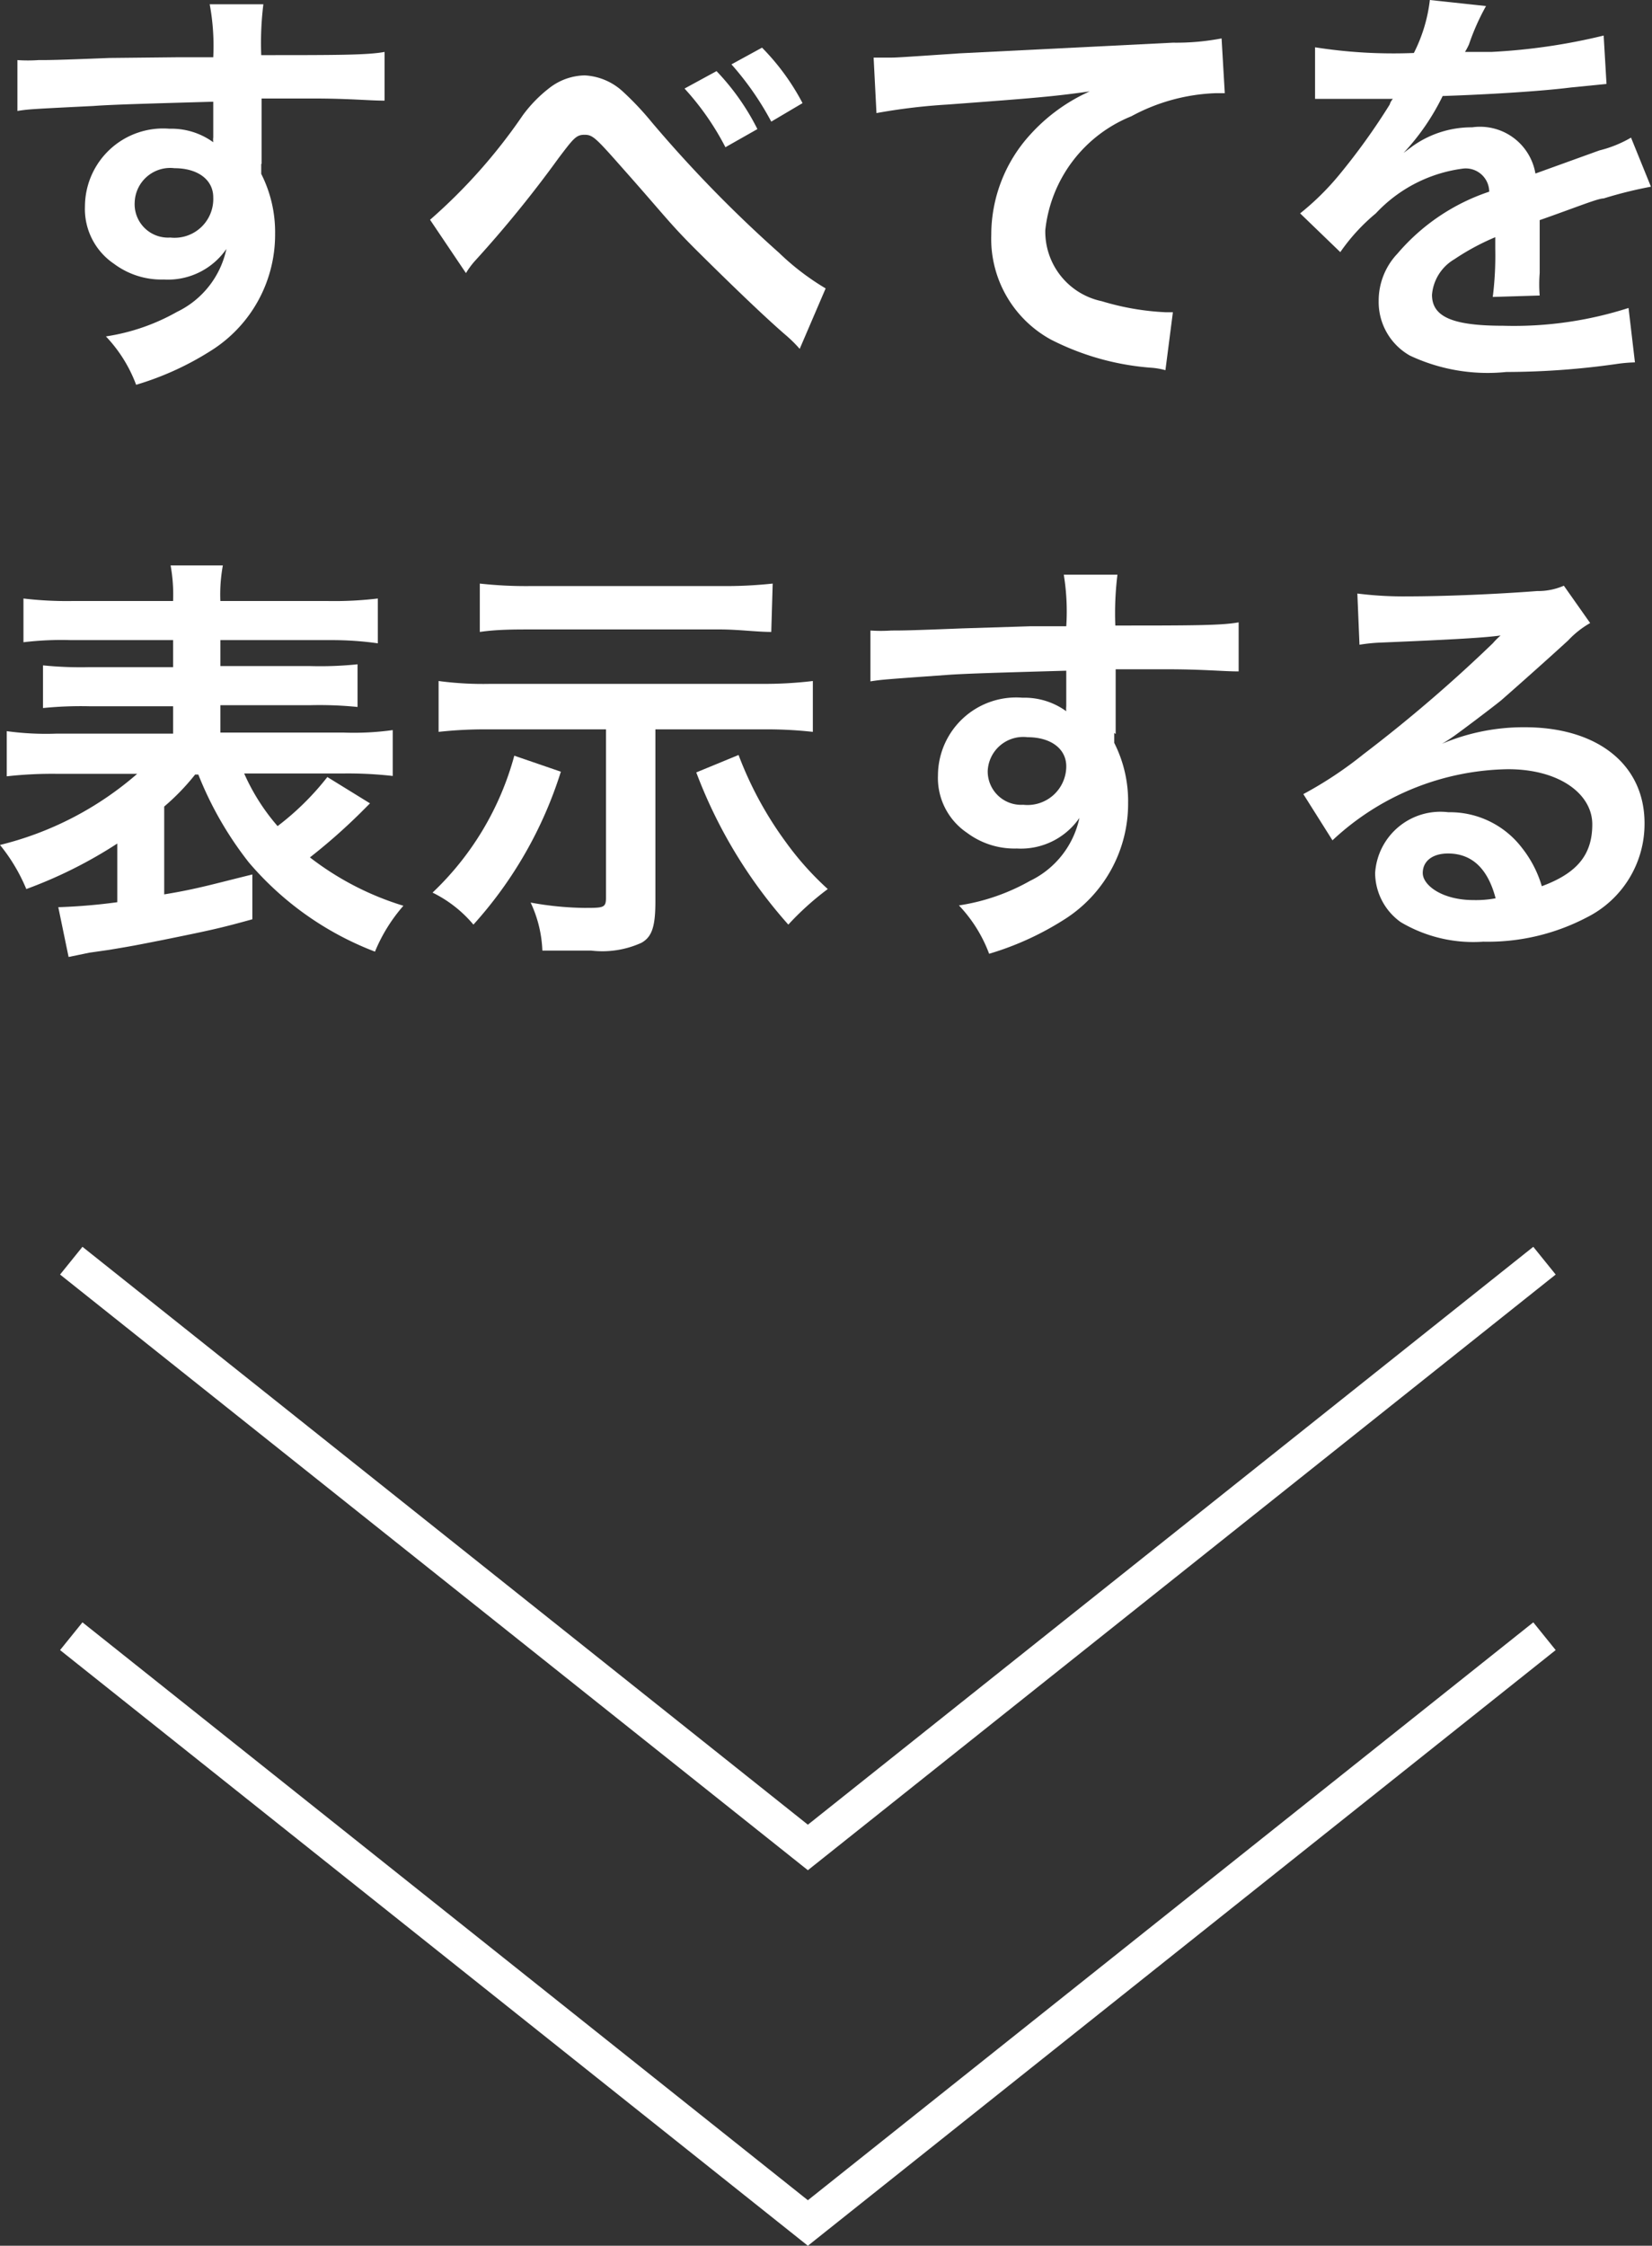
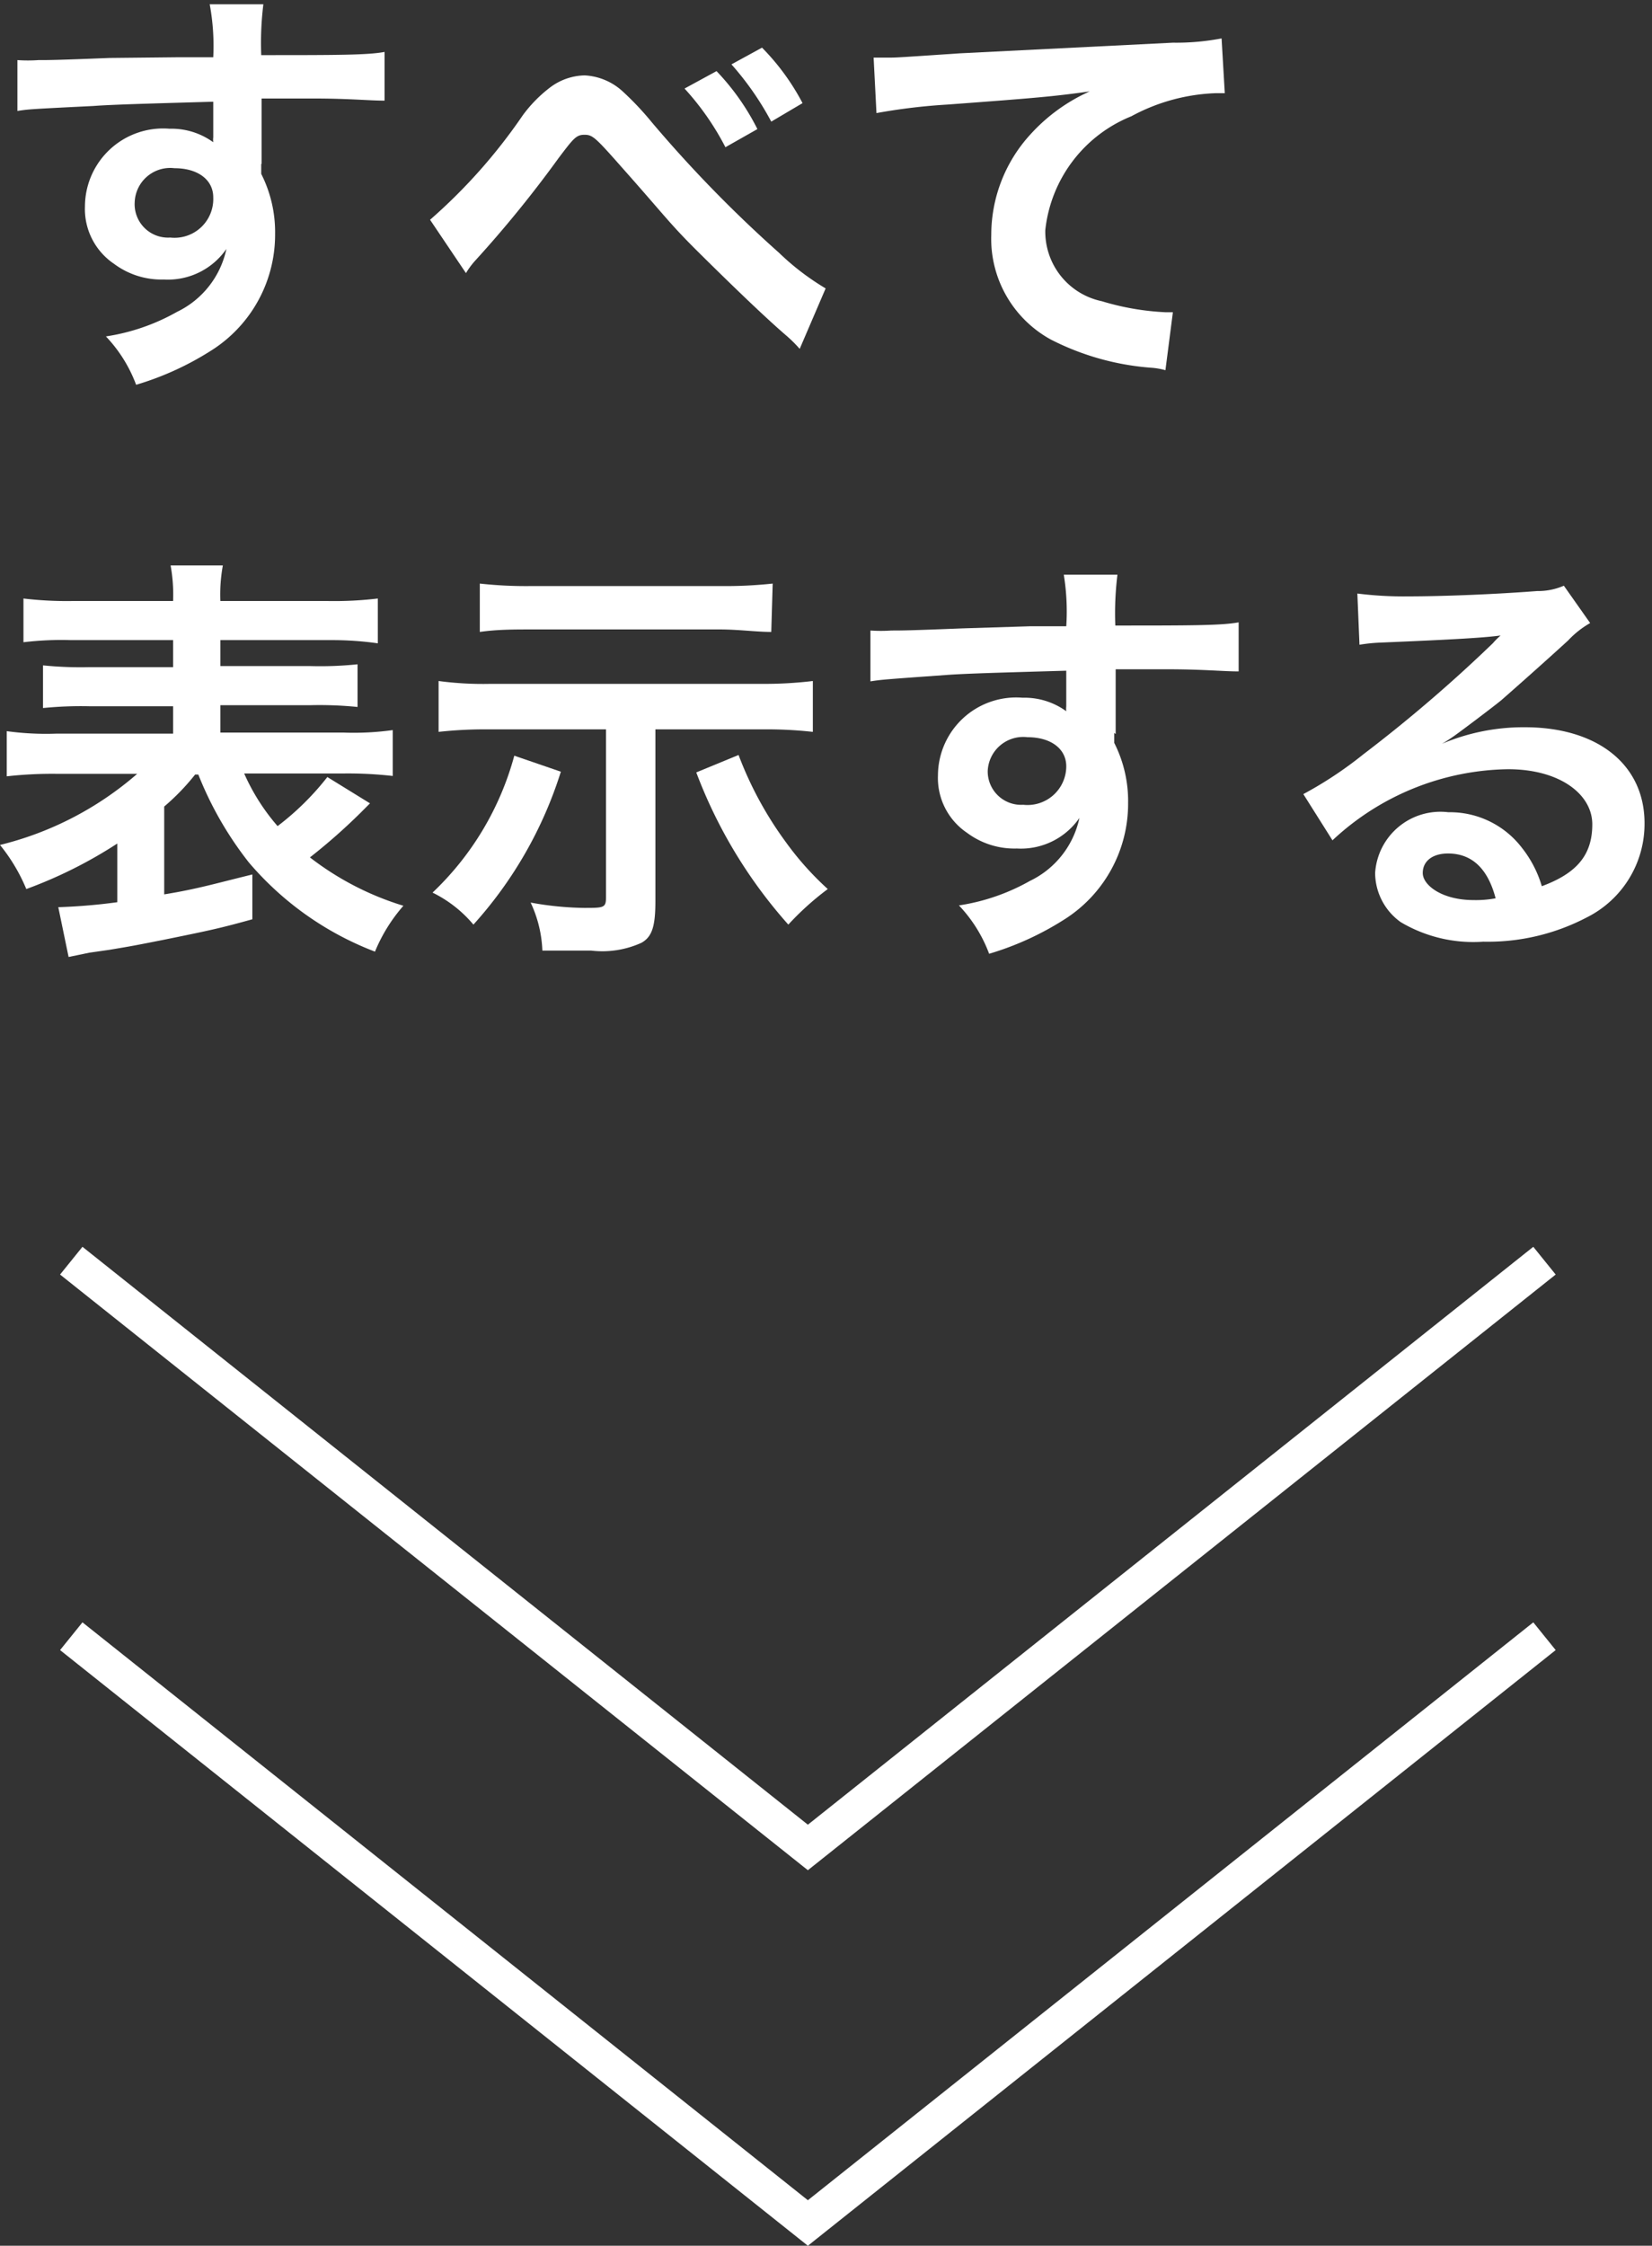
<svg xmlns="http://www.w3.org/2000/svg" width="46.48" height="63.15" viewBox="0 0 46.48 63.15">
  <rect x="0" y="0" width="46.48" height="63.15" fill="#333333" stroke="none" />
  <defs>
    <style>
      .cls-1 {
        fill: #fff;
      }
    </style>
  </defs>
  <g id="レイヤー_2" data-name="レイヤー 2">
    <g id="枠">
      <g>
        <polygon class="cls-1" points="22.73 52.59 1.69 35.84 2.32 35.06 22.73 51.31 43.14 35.06 43.77 35.84 22.73 52.59" />
        <polygon class="cls-1" points="22.73 63.15 1.69 46.4 2.32 45.62 22.73 61.87 43.14 45.62 43.77 46.4 22.73 63.15" />
        <g>
          <path class="cls-1" d="M7.35,4.61s0,.14,0,.28a3.62,3.62,0,0,1,.39,1.69A3.85,3.85,0,0,1,6,9.82a8.34,8.34,0,0,1-2.17,1,4,4,0,0,0-.85-1.36,5.82,5.82,0,0,0,2-.69A2.55,2.55,0,0,0,6.37,7a2,2,0,0,1-1.76.86,2.23,2.23,0,0,1-1.4-.44A1.86,1.86,0,0,1,2.39,5.8,2.2,2.2,0,0,1,4.77,3.62,2,2,0,0,1,6,4a.57.57,0,0,1,0-.14s0-.7,0-1c-1.72.05-2.85.08-3.37.12C.82,3.07.82,3.07.49,3.12l0-1.43a4.3,4.3,0,0,0,.59,0c.3,0,.49,0,2-.06L5,1.61l1,0A6.41,6.41,0,0,0,5.9.12H7.41a8.82,8.82,0,0,0-.06,1.43c2.09,0,3,0,3.47-.09V2.83c-.44,0-1-.06-2-.06l-1.46,0V4.61Zm-2.44.12a1,1,0,0,0-1.12.95.94.94,0,0,0,1,1A1.09,1.09,0,0,0,6,5.55C6,5.05,5.56,4.73,4.91,4.73Z" />
-           <path class="cls-1" d="M12.1,6.18a15.49,15.49,0,0,0,2.61-2.94,3.83,3.83,0,0,1,.74-.76,1.67,1.67,0,0,1,1-.36,1.71,1.71,0,0,1,1.08.46,8.35,8.35,0,0,1,.81.86,36.3,36.3,0,0,0,3.58,3.67,7.11,7.11,0,0,0,1.31,1l-.73,1.7a3.82,3.82,0,0,0-.35-.35c-.62-.53-1.57-1.45-2.45-2.32s-.93-1-2.21-2.44c-.75-.85-.82-.91-1.05-.91s-.31.11-.72.65a33,33,0,0,1-2.36,2.9,2.25,2.25,0,0,0-.25.34ZM20.16,2a6.68,6.68,0,0,1,1.15,1.63l-.9.51a7.57,7.57,0,0,0-1.15-1.65ZM21.7,3.42a8.31,8.31,0,0,0-1.12-1.61l.86-.47A6.54,6.54,0,0,1,22.58,2.9Z" />
+           <path class="cls-1" d="M12.1,6.18a15.49,15.49,0,0,0,2.61-2.94,3.83,3.83,0,0,1,.74-.76,1.67,1.67,0,0,1,1-.36,1.71,1.71,0,0,1,1.08.46,8.35,8.35,0,0,1,.81.86,36.3,36.3,0,0,0,3.58,3.67,7.11,7.11,0,0,0,1.31,1l-.73,1.7a3.82,3.82,0,0,0-.35-.35c-.62-.53-1.57-1.45-2.45-2.32s-.93-1-2.21-2.44c-.75-.85-.82-.91-1.05-.91s-.31.11-.72.65a33,33,0,0,1-2.36,2.9,2.25,2.25,0,0,0-.25.34ZM20.16,2a6.68,6.68,0,0,1,1.15,1.63l-.9.51a7.57,7.57,0,0,0-1.15-1.65ZM21.7,3.42a8.31,8.31,0,0,0-1.12-1.61l.86-.47A6.54,6.54,0,0,1,22.58,2.9" />
          <path class="cls-1" d="M24.58,1.62H25c.22,0,.22,0,2-.12l6-.3a6.77,6.77,0,0,0,1.37-.12l.09,1.54-.25,0a5.37,5.37,0,0,0-2.38.65,3.9,3.9,0,0,0-2.42,3.2,2,2,0,0,0,1.59,2,7.32,7.32,0,0,0,1.79.31H33l-.21,1.63a2,2,0,0,0-.41-.07,7.4,7.4,0,0,1-2.81-.79A3.23,3.23,0,0,1,27.89,6.6,4.18,4.18,0,0,1,29,3.77a5,5,0,0,1,1.66-1.2c-1,.14-1.44.18-4,.37a16.67,16.67,0,0,0-2,.24Z" />
-           <path class="cls-1" d="M37,1.33a14.17,14.17,0,0,0,2.78.16A4.4,4.4,0,0,0,40.23,0l1.58.17a6.47,6.47,0,0,0-.48,1.08c-.06.13-.09.17-.11.21l.75,0A16.94,16.94,0,0,0,45.12,1l.08,1.36-1,.1c-.87.11-2.4.2-3.61.24a6.5,6.5,0,0,1-1.1,1.6v0l.24-.18a2.86,2.86,0,0,1,1.69-.54A1.58,1.58,0,0,1,43.2,4.88L45,4.23a3.36,3.36,0,0,0,.89-.36l.56,1.38a11.76,11.76,0,0,0-1.33.33c-.17,0-.77.25-1.8.61v.13c0,.31,0,.31,0,.48v.48c0,.2,0,.31,0,.4a3.92,3.92,0,0,0,0,.63L42,8.35A9.33,9.33,0,0,0,42.07,7V6.67a6.68,6.68,0,0,0-1.15.62,1.28,1.28,0,0,0-.63,1c0,.62.58.87,2,.87a10.54,10.54,0,0,0,3.53-.5L46,10.19a4.28,4.28,0,0,0-.55.05,22.14,22.14,0,0,1-3.07.22A5.14,5.14,0,0,1,39.67,10a1.73,1.73,0,0,1-.88-1.54,1.92,1.92,0,0,1,.53-1.33A5.8,5.8,0,0,1,41.9,5.39a.66.66,0,0,0-.73-.65A4.06,4.06,0,0,0,38.71,6a5.41,5.41,0,0,0-1,1.09L36.58,6a7.43,7.43,0,0,0,1.08-1.06,18.25,18.25,0,0,0,1.44-2,.4.4,0,0,1,.09-.16H39l-1.51,0H37Z" />
          <path class="cls-1" d="M5.49,21.78a6.35,6.35,0,0,1-.87.9v2.47C5.54,25,6,24.86,7.1,24.59v1.26c-.9.25-1.18.31-2.51.58-.81.16-.86.17-1.52.28l-.56.08-.58.12-.29-1.4a16.2,16.2,0,0,0,1.66-.14V23.72A12.69,12.69,0,0,1,.74,25,5,5,0,0,0,0,23.76a9.23,9.23,0,0,0,3.86-2H1.6a11.52,11.52,0,0,0-1.41.07V20.56a8.12,8.12,0,0,0,1.39.07H4.87v-.77H2.53a10.71,10.71,0,0,0-1.32.05v-1.2a10.51,10.51,0,0,0,1.32.05H4.87V18H2a8.89,8.89,0,0,0-1.34.06V16.83a10.32,10.32,0,0,0,1.4.07H4.87a4.6,4.6,0,0,0-.07-1H6.27a4.54,4.54,0,0,0-.07,1h3a10.33,10.33,0,0,0,1.43-.07v1.26A9.21,9.21,0,0,0,9.29,18H6.2v.73H8.73a10.21,10.21,0,0,0,1.33-.05v1.2a10.7,10.7,0,0,0-1.33-.05H6.2v.77H9.67a7.92,7.92,0,0,0,1.38-.07v1.29a11.22,11.22,0,0,0-1.38-.07H6.87a5.87,5.87,0,0,0,.94,1.48,7.62,7.62,0,0,0,1.4-1.38l1.2.74-.28.28a16.42,16.42,0,0,1-1.41,1.24,8.2,8.2,0,0,0,2.63,1.36,4.63,4.63,0,0,0-.8,1.29A8.77,8.77,0,0,1,7,24.25a9.88,9.88,0,0,1-1.42-2.47Z" />
          <path class="cls-1" d="M15.78,21.7A11.58,11.58,0,0,1,13.32,26a3.52,3.52,0,0,0-1.15-.9,8.28,8.28,0,0,0,2.3-3.85Zm-2-1.19a11.94,11.94,0,0,0-1.44.07V19.15a9.46,9.46,0,0,0,1.46.08h7.62a11.43,11.43,0,0,0,1.45-.08v1.43a11.76,11.76,0,0,0-1.43-.07h-3v4.83c0,.7-.09,1-.39,1.17a2.66,2.66,0,0,1-1.42.22c-.51,0-1,0-1.37,0a3.48,3.48,0,0,0-.33-1.35,8.92,8.92,0,0,0,1.5.15c.56,0,.62,0,.62-.3V20.51Zm7.92-2.74c-.42,0-.92-.07-1.45-.07H14.93c-.46,0-.95,0-1.43.07V16.41a11.83,11.83,0,0,0,1.44.07H20.3a12.39,12.39,0,0,0,1.44-.07Zm-.92,3.46a10.22,10.22,0,0,0,1.33,2.45A8.44,8.44,0,0,0,23.29,25a8,8,0,0,0-1.11,1,13.66,13.66,0,0,1-2.59-4.28Z" />
          <path class="cls-1" d="M31.35,20.61s0,.14,0,.28a3.62,3.62,0,0,1,.39,1.69A3.85,3.85,0,0,1,30,25.82a8.34,8.34,0,0,1-2.17,1,4,4,0,0,0-.85-1.36,5.82,5.82,0,0,0,2-.69A2.55,2.55,0,0,0,30.37,23a2,2,0,0,1-1.76.86,2.23,2.23,0,0,1-1.4-.44,1.86,1.86,0,0,1-.82-1.62,2.2,2.2,0,0,1,2.38-2.18A2,2,0,0,1,30,20a.57.57,0,0,1,0-.14s0-.7,0-1c-1.72.05-2.85.08-3.37.12-1.81.13-1.81.13-2.14.18l0-1.43a4.3,4.3,0,0,0,.59,0c.3,0,.49,0,2-.06L29,17.61l1,0a6.41,6.41,0,0,0-.07-1.45h1.51a8.82,8.82,0,0,0-.06,1.43c2.09,0,3,0,3.47-.09v1.38c-.44,0-1-.06-2-.06l-1.46,0v1.82Zm-2.44.12a1,1,0,0,0-1.12.95.94.94,0,0,0,1,.95A1.09,1.09,0,0,0,30,21.55C30,21.05,29.56,20.73,28.91,20.73Z" />
          <path class="cls-1" d="M40.38,21a5.88,5.88,0,0,1,2.52-.55c2.05,0,3.37,1.05,3.37,2.7a2.94,2.94,0,0,1-1.63,2.65,6,6,0,0,1-2.91.68,4,4,0,0,1-2.32-.55,1.71,1.71,0,0,1-.72-1.38,1.84,1.84,0,0,1,2.06-1.71,2.55,2.55,0,0,1,2.07,1,3.19,3.19,0,0,1,.56,1.08c1-.37,1.42-.89,1.42-1.74s-.92-1.55-2.37-1.55a7.38,7.38,0,0,0-4.94,2l-.82-1.3a11,11,0,0,0,1.69-1.12A41.22,41.22,0,0,0,42,18.09a2.22,2.22,0,0,1,.22-.22h0c-.45.06-1.22.11-3.39.2a4.71,4.71,0,0,0-.58.06l-.06-1.44a10.37,10.37,0,0,0,1.42.08c1,0,2.48-.06,3.64-.15a1.81,1.81,0,0,0,.75-.15l.74,1.05a2.62,2.62,0,0,0-.62.49c-.6.55-1.48,1.33-1.88,1.68-.22.18-1.08.83-1.32,1a4.71,4.71,0,0,1-.5.31Zm.36,3c-.43,0-.71.21-.71.55s.54.76,1.43.76a3,3,0,0,0,.62-.05C41.86,24.42,41.41,24,40.74,24Z" />
        </g>
      </g>
    </g>
  </g>
</svg>